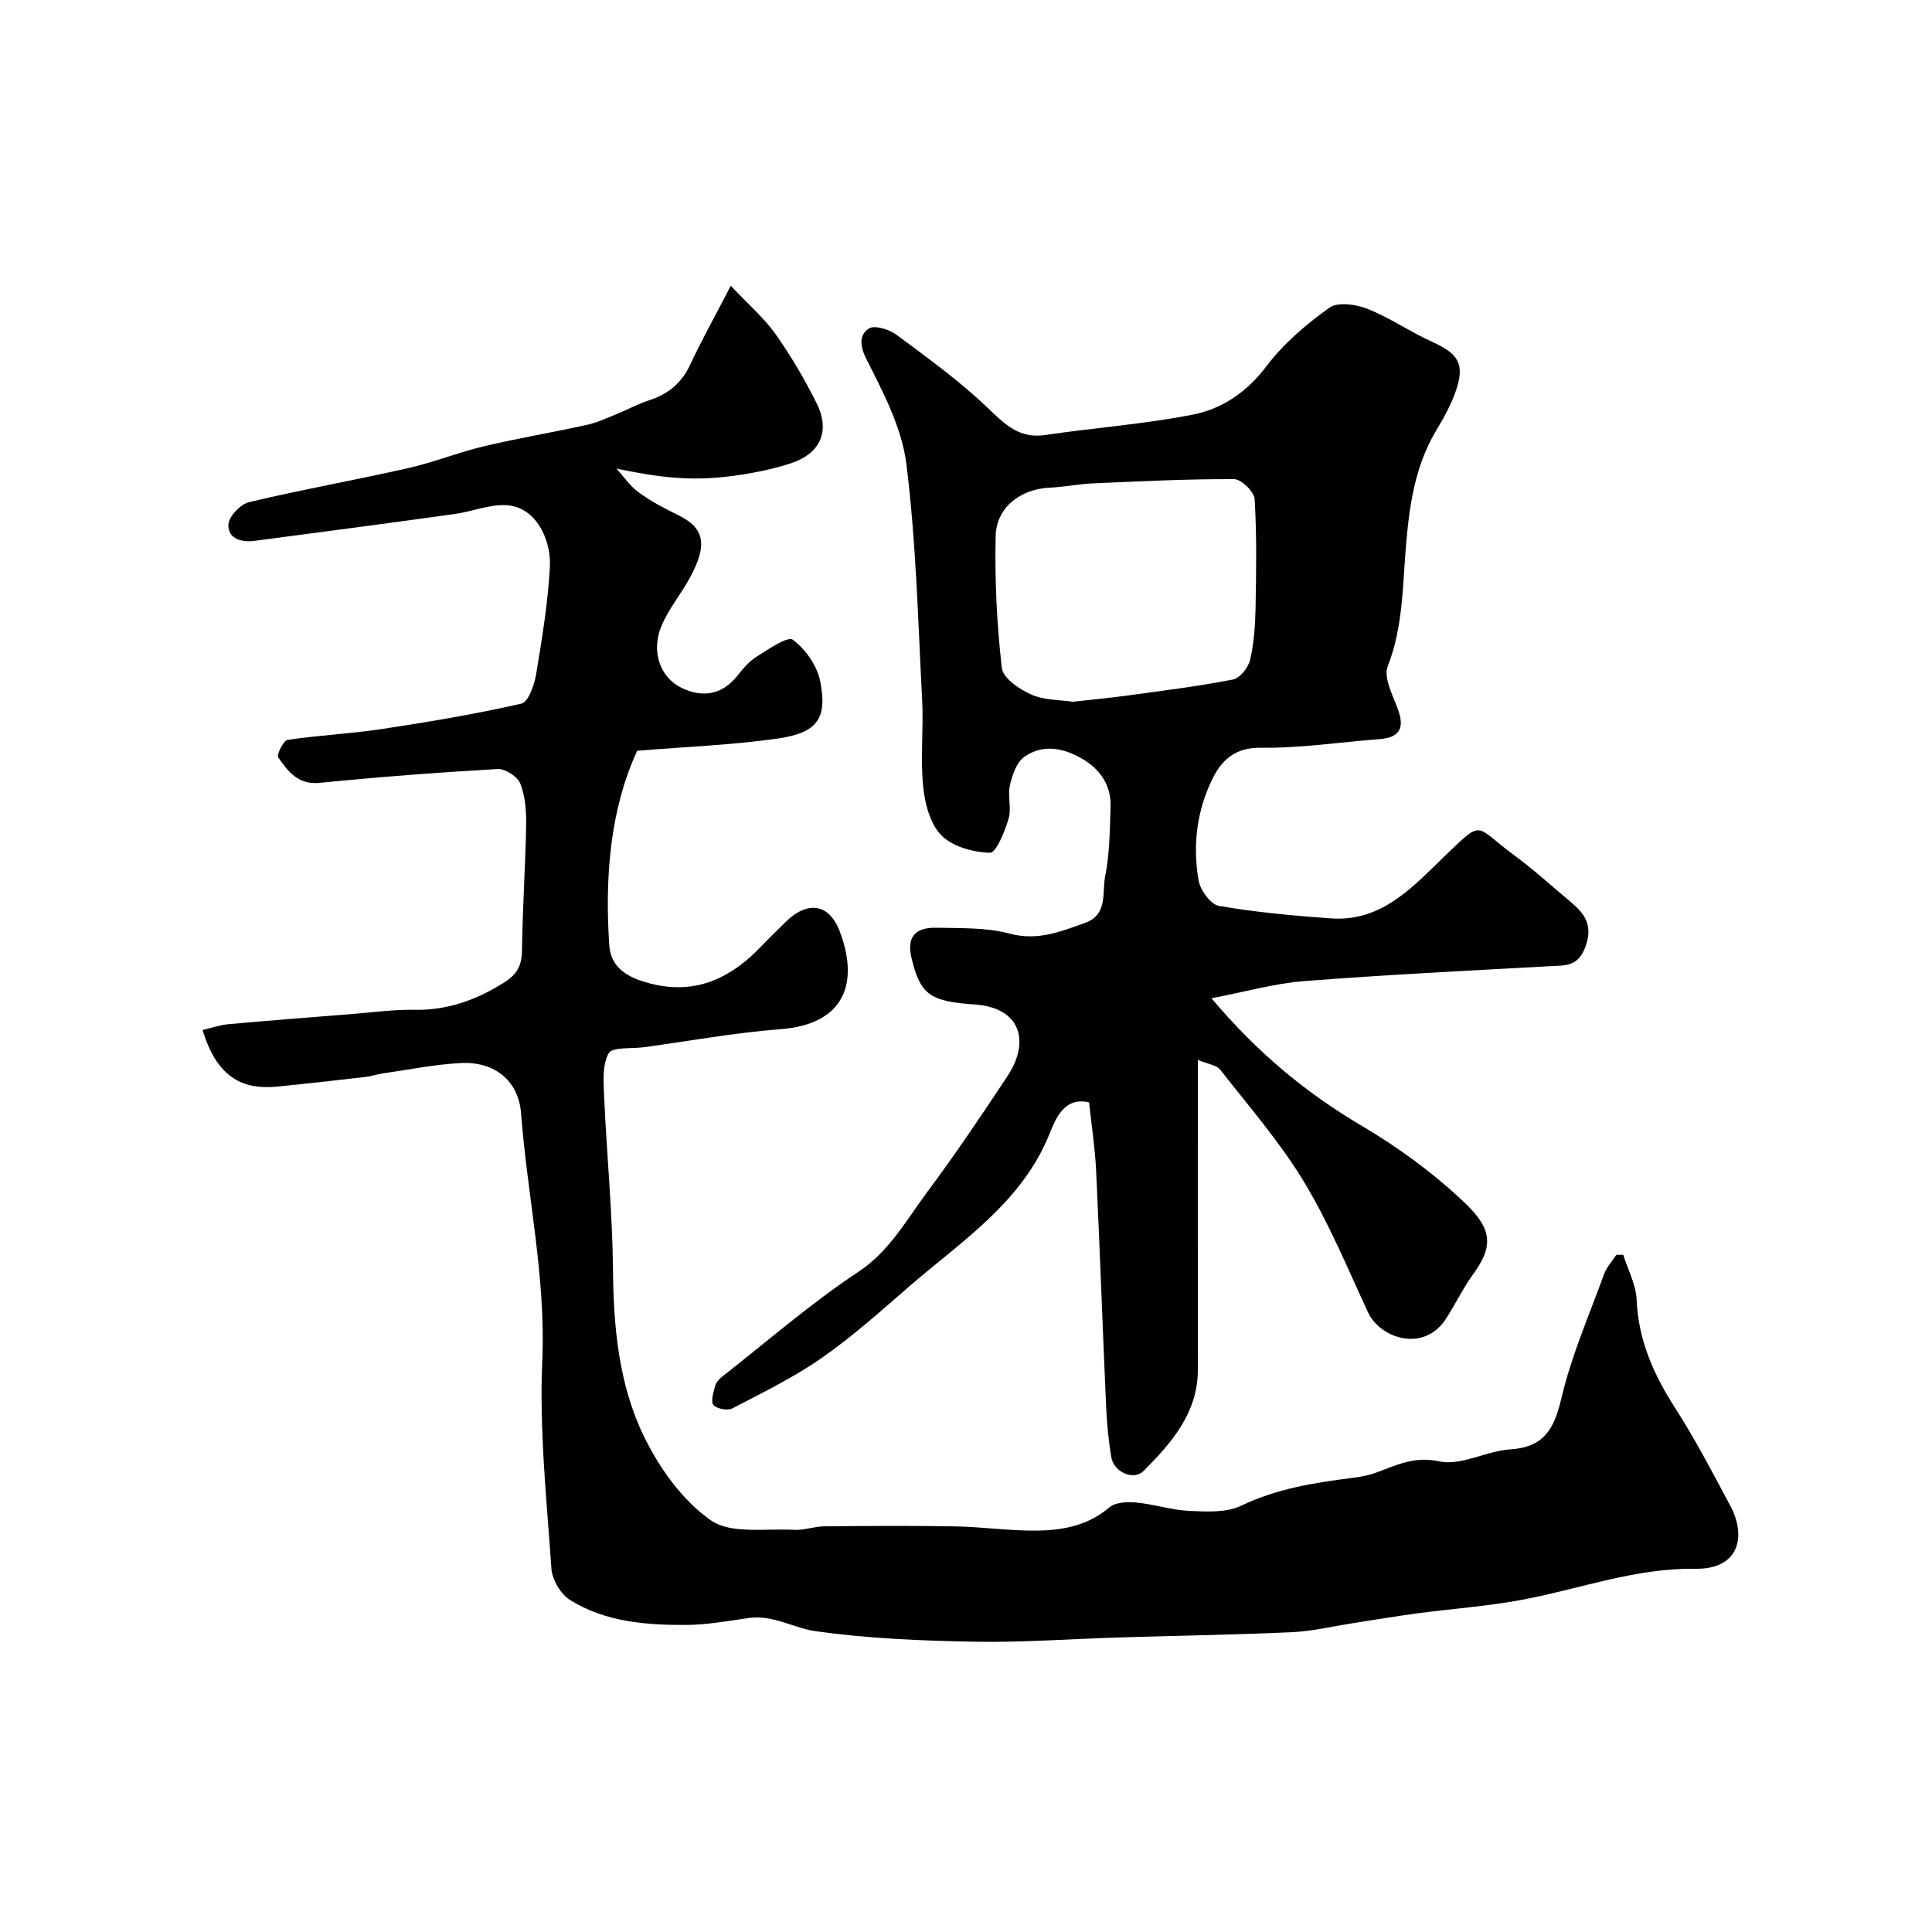
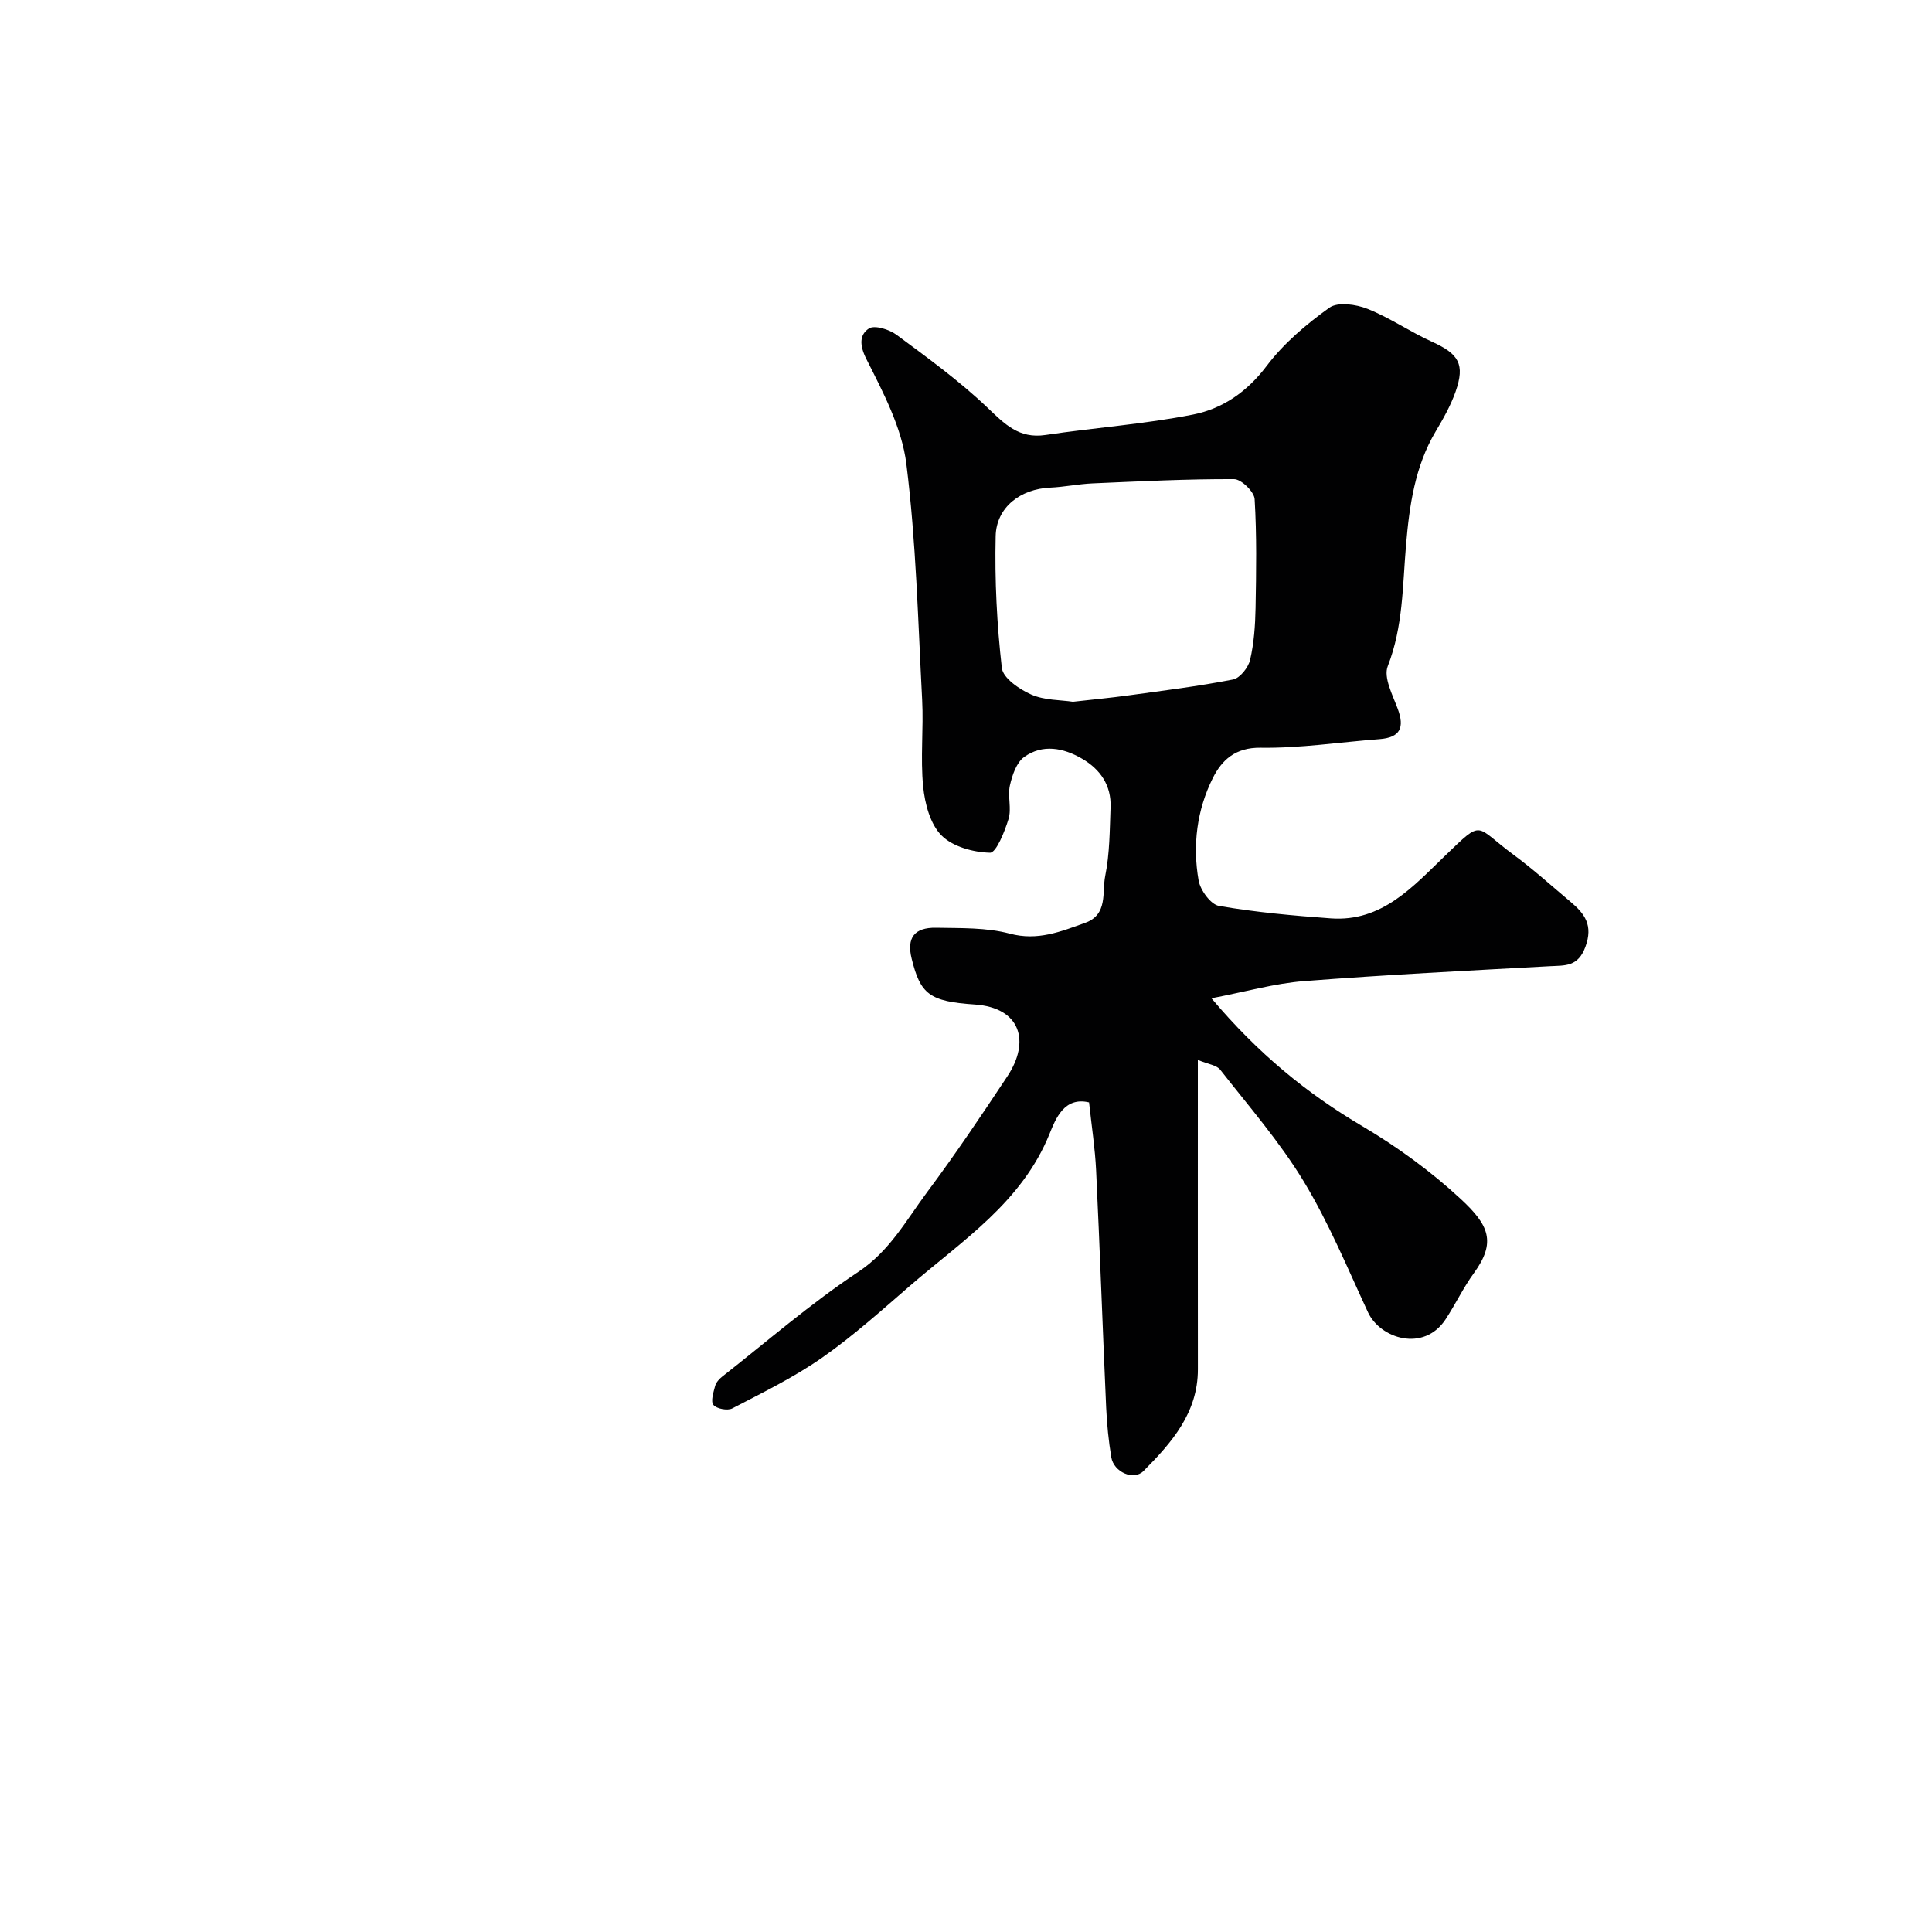
<svg xmlns="http://www.w3.org/2000/svg" enable-background="new 0 0 400 400" viewBox="0 0 400 400">
  <g fill="#010102">
-     <path d="m336.07 259.78c.97 3.11 2.65 6.2 2.78 9.35.36 8.33 3.49 15.4 7.91 22.28 4.21 6.55 7.82 13.49 11.49 20.36 3.33 6.23 1.92 13.17-7.26 13.03-12.41-.18-23.76 4.13-35.6 6.37-7.22 1.37-14.6 1.88-21.9 2.85-4.36.58-8.7 1.32-13.04 1.99-4.35.67-8.68 1.72-13.04 1.92-11.92.55-23.86.72-35.79 1.09-9.93.3-19.87 1.06-29.8.88-11.04-.2-22.15-.65-33.06-2.2-4.48-.64-8.71-3.4-13.64-2.72-4.38.61-8.79 1.44-13.19 1.45-8.3.02-16.65-.64-23.89-5.16-1.93-1.2-3.71-4.17-3.87-6.45-.99-14.34-2.53-28.77-1.9-43.08.76-17.38-3.09-34.16-4.39-51.24-.51-6.77-5.5-10.76-12.46-10.41-5.36.27-10.68 1.36-16.02 2.13-1.28.18-2.52.61-3.8.76-6 .69-12 1.37-18.01 1.97-5.95.59-12.34-.56-15.64-11.7 1.83-.42 3.6-1.05 5.42-1.21 8.54-.77 17.09-1.43 25.64-2.11 4.26-.34 8.53-.93 12.79-.86 6.82.12 12.73-2 18.46-5.58 2.79-1.74 3.77-3.54 3.81-6.71.11-8.6.7-17.19.86-25.8.05-2.92-.15-6.03-1.18-8.69-.56-1.47-3.14-3.16-4.71-3.07-12.3.7-24.59 1.64-36.86 2.86-4.5.45-6.56-2.39-8.58-5.27-.38-.54 1.09-3.5 1.96-3.63 6.48-.97 13.07-1.26 19.55-2.25 9.66-1.46 19.32-3.09 28.84-5.25 1.43-.32 2.67-3.84 3.04-6.04 1.23-7.41 2.47-14.87 2.86-22.35.28-5.42-2.77-12.3-8.96-12.69-3.55-.22-7.18 1.33-10.81 1.83-13.77 1.91-27.54 3.73-41.32 5.54-2.71.36-5.6-.37-5.47-3.38.07-1.66 2.51-4.21 4.29-4.63 10.91-2.6 21.98-4.56 32.93-7.04 5.31-1.2 10.42-3.28 15.72-4.53 7.1-1.68 14.3-2.88 21.43-4.46 2.11-.47 4.12-1.44 6.14-2.26 2.23-.9 4.36-2.07 6.64-2.81 3.92-1.27 6.69-3.56 8.46-7.37 2.33-4.99 5.02-9.81 8.4-16.33 3.85 4.09 7 6.79 9.32 10.08 3.18 4.52 6.01 9.34 8.47 14.29 2.86 5.76.72 10.39-5.32 12.38-2.61.86-5.31 1.5-8.02 1.99-10.49 1.89-17.09 1.42-28.13-.89 1.51 1.66 2.81 3.62 4.59 4.91 2.49 1.82 5.26 3.3 8.05 4.65 5.67 2.73 6.29 6.2 2.56 13.07-1.85 3.4-4.42 6.46-5.89 10-2.15 5.18-.32 10.6 4.19 12.78 4.34 2.1 8.46 1.46 11.66-2.65 1.12-1.43 2.39-2.9 3.91-3.84 2.42-1.5 6.36-4.27 7.44-3.48 2.64 1.93 5.06 5.39 5.69 8.61 1.52 7.79-.63 10.69-8.95 11.87-9.33 1.32-18.8 1.67-28.95 2.51-5.54 12-6.73 25.96-5.78 40.2.26 3.9 2.66 6.12 6.67 7.45 10.12 3.34 17.96.02 24.85-7.22 1.61-1.69 3.3-3.3 4.95-4.94 4.5-4.47 9.02-3.94 11.23 1.85 4.01 10.51 1.25 19.29-12.3 20.31-9.43.71-18.78 2.44-28.16 3.72-2.57.35-6.63-.09-7.37 1.27-1.36 2.48-1.06 6.06-.92 9.15.53 11.87 1.71 23.73 1.82 35.6.11 11.96 1.2 23.82 6.39 34.51 3.2 6.6 8 13.33 13.88 17.43 4.17 2.91 11.34 1.63 17.18 1.97 2.08.12 4.21-.71 6.32-.73 9.03-.09 18.07-.15 27.1.01 5.44.1 10.87.89 16.3.88 5.59-.01 11-.89 15.59-4.81 1.25-1.07 3.72-1.18 5.56-1.01 3.72.35 7.38 1.57 11.1 1.74 3.56.16 7.61.38 10.65-1.08 7.39-3.56 15.17-4.76 23.1-5.77 1.6-.2 3.23-.51 4.74-1.05 4.24-1.53 7.89-3.49 13.16-2.36 4.5.97 9.72-2.15 14.69-2.48 7.01-.46 9.09-4.19 10.59-10.55 2.06-8.81 5.76-17.24 8.87-25.79.52-1.43 1.66-2.62 2.51-3.93.46 0 .95-.02 1.43-.03z" />
    <path d="m250.82 206.68c9.71 11.51 19.77 19.71 31.25 26.49 7.28 4.3 14.26 9.4 20.45 15.15 5.72 5.32 7.31 8.85 2.63 15.27-2.2 3.02-3.81 6.45-5.87 9.58-4.53 6.86-13.53 3.98-16.06-1.49-4.23-9.13-8.11-18.52-13.3-27.09-4.96-8.19-11.35-15.53-17.28-23.11-.76-.97-2.53-1.15-4.64-2.04v6.07c0 19.33-.01 38.66.01 57.99.01 9.03-5.45 15.21-11.26 21.06-2.05 2.06-6.16.21-6.67-2.85-.56-3.39-.9-6.84-1.06-10.27-.73-16.36-1.3-32.74-2.08-49.1-.22-4.59-.93-9.16-1.46-14.1-5.16-1.24-6.95 3.46-8.17 6.47-5.72 14.2-18.03 22.1-28.84 31.44-5.96 5.16-11.85 10.47-18.3 14.97-5.8 4.05-12.26 7.2-18.56 10.48-.98.51-3.23.09-3.9-.72-.61-.73 0-2.62.35-3.93.2-.73.84-1.45 1.47-1.94 9.33-7.32 18.32-15.15 28.17-21.68 6.51-4.32 9.91-10.68 14.23-16.48 5.82-7.8 11.26-15.9 16.64-24.02 4.81-7.27 2.7-14.22-6.76-14.86-9.41-.63-11.25-2.15-13.06-9.49-1.06-4.27.51-6.49 5.08-6.4 5.1.1 10.39-.07 15.23 1.22 5.8 1.55 10.58-.44 15.62-2.24 4.75-1.7 3.46-6.32 4.14-9.69.94-4.63.93-9.48 1.11-14.24.17-4.54-2.13-7.86-5.92-10.06-3.87-2.25-8.16-3.07-11.97-.34-1.6 1.15-2.47 3.77-2.95 5.88-.5 2.22.37 4.79-.28 6.93-.79 2.62-2.57 7.04-3.84 7.01-3.46-.09-7.72-1.24-10.05-3.59-2.34-2.35-3.44-6.58-3.79-10.11-.59-5.94.1-12-.21-17.98-.86-16.3-1.24-32.68-3.27-48.85-.94-7.49-4.8-14.79-8.28-21.69-1.46-2.89-1.42-5.04.53-6.32 1.17-.76 4.21.19 5.72 1.31 6.44 4.77 12.99 9.52 18.77 15.03 3.6 3.43 6.56 6.54 12.07 5.71 10.17-1.52 20.49-2.24 30.56-4.23 6.07-1.2 11.16-4.68 15.2-10.03 3.53-4.68 8.22-8.66 13.01-12.09 1.74-1.25 5.54-.71 7.91.24 4.63 1.84 8.81 4.76 13.37 6.82 5.52 2.51 6.84 4.63 4.86 10.3-1.01 2.88-2.55 5.61-4.12 8.24-4.31 7.25-5.45 15.38-6.14 23.47-.73 8.48-.59 16.94-3.79 25.15-.91 2.33 1 5.94 2.06 8.8 1.46 3.92.54 5.97-3.78 6.3-8.2.62-16.4 1.9-24.58 1.78-5.26-.08-8.06 2.57-9.91 6.26-3.31 6.62-4.23 13.93-2.95 21.22.35 2.01 2.51 4.98 4.22 5.27 7.64 1.32 15.4 2.02 23.15 2.58 10.59.77 17.04-6.6 23.69-13 8.01-7.71 6-6.16 14.16-.16 4.09 3.01 7.87 6.45 11.77 9.72 2.93 2.46 4.74 4.83 3.09 9.33-1.53 4.17-4.19 3.84-7.36 4.01-16.97.93-33.95 1.77-50.89 3.09-6.05.46-12 2.18-19.17 3.55zm-28.68-61.39c4.19-.47 7.79-.81 11.37-1.3 7.28-1 14.58-1.9 21.78-3.31 1.43-.28 3.16-2.47 3.53-4.06.81-3.48 1.06-7.13 1.13-10.73.14-7.52.26-15.05-.19-22.55-.09-1.53-2.76-4.13-4.25-4.14-9.76-.04-19.53.46-29.3.88-2.94.13-5.86.75-8.81.88-6.07.27-11.12 4.02-11.26 10.04-.21 9.1.25 18.26 1.28 27.3.24 2.09 3.65 4.43 6.1 5.5 2.75 1.21 6.07 1.1 8.62 1.49z" />
  </g>
</svg>